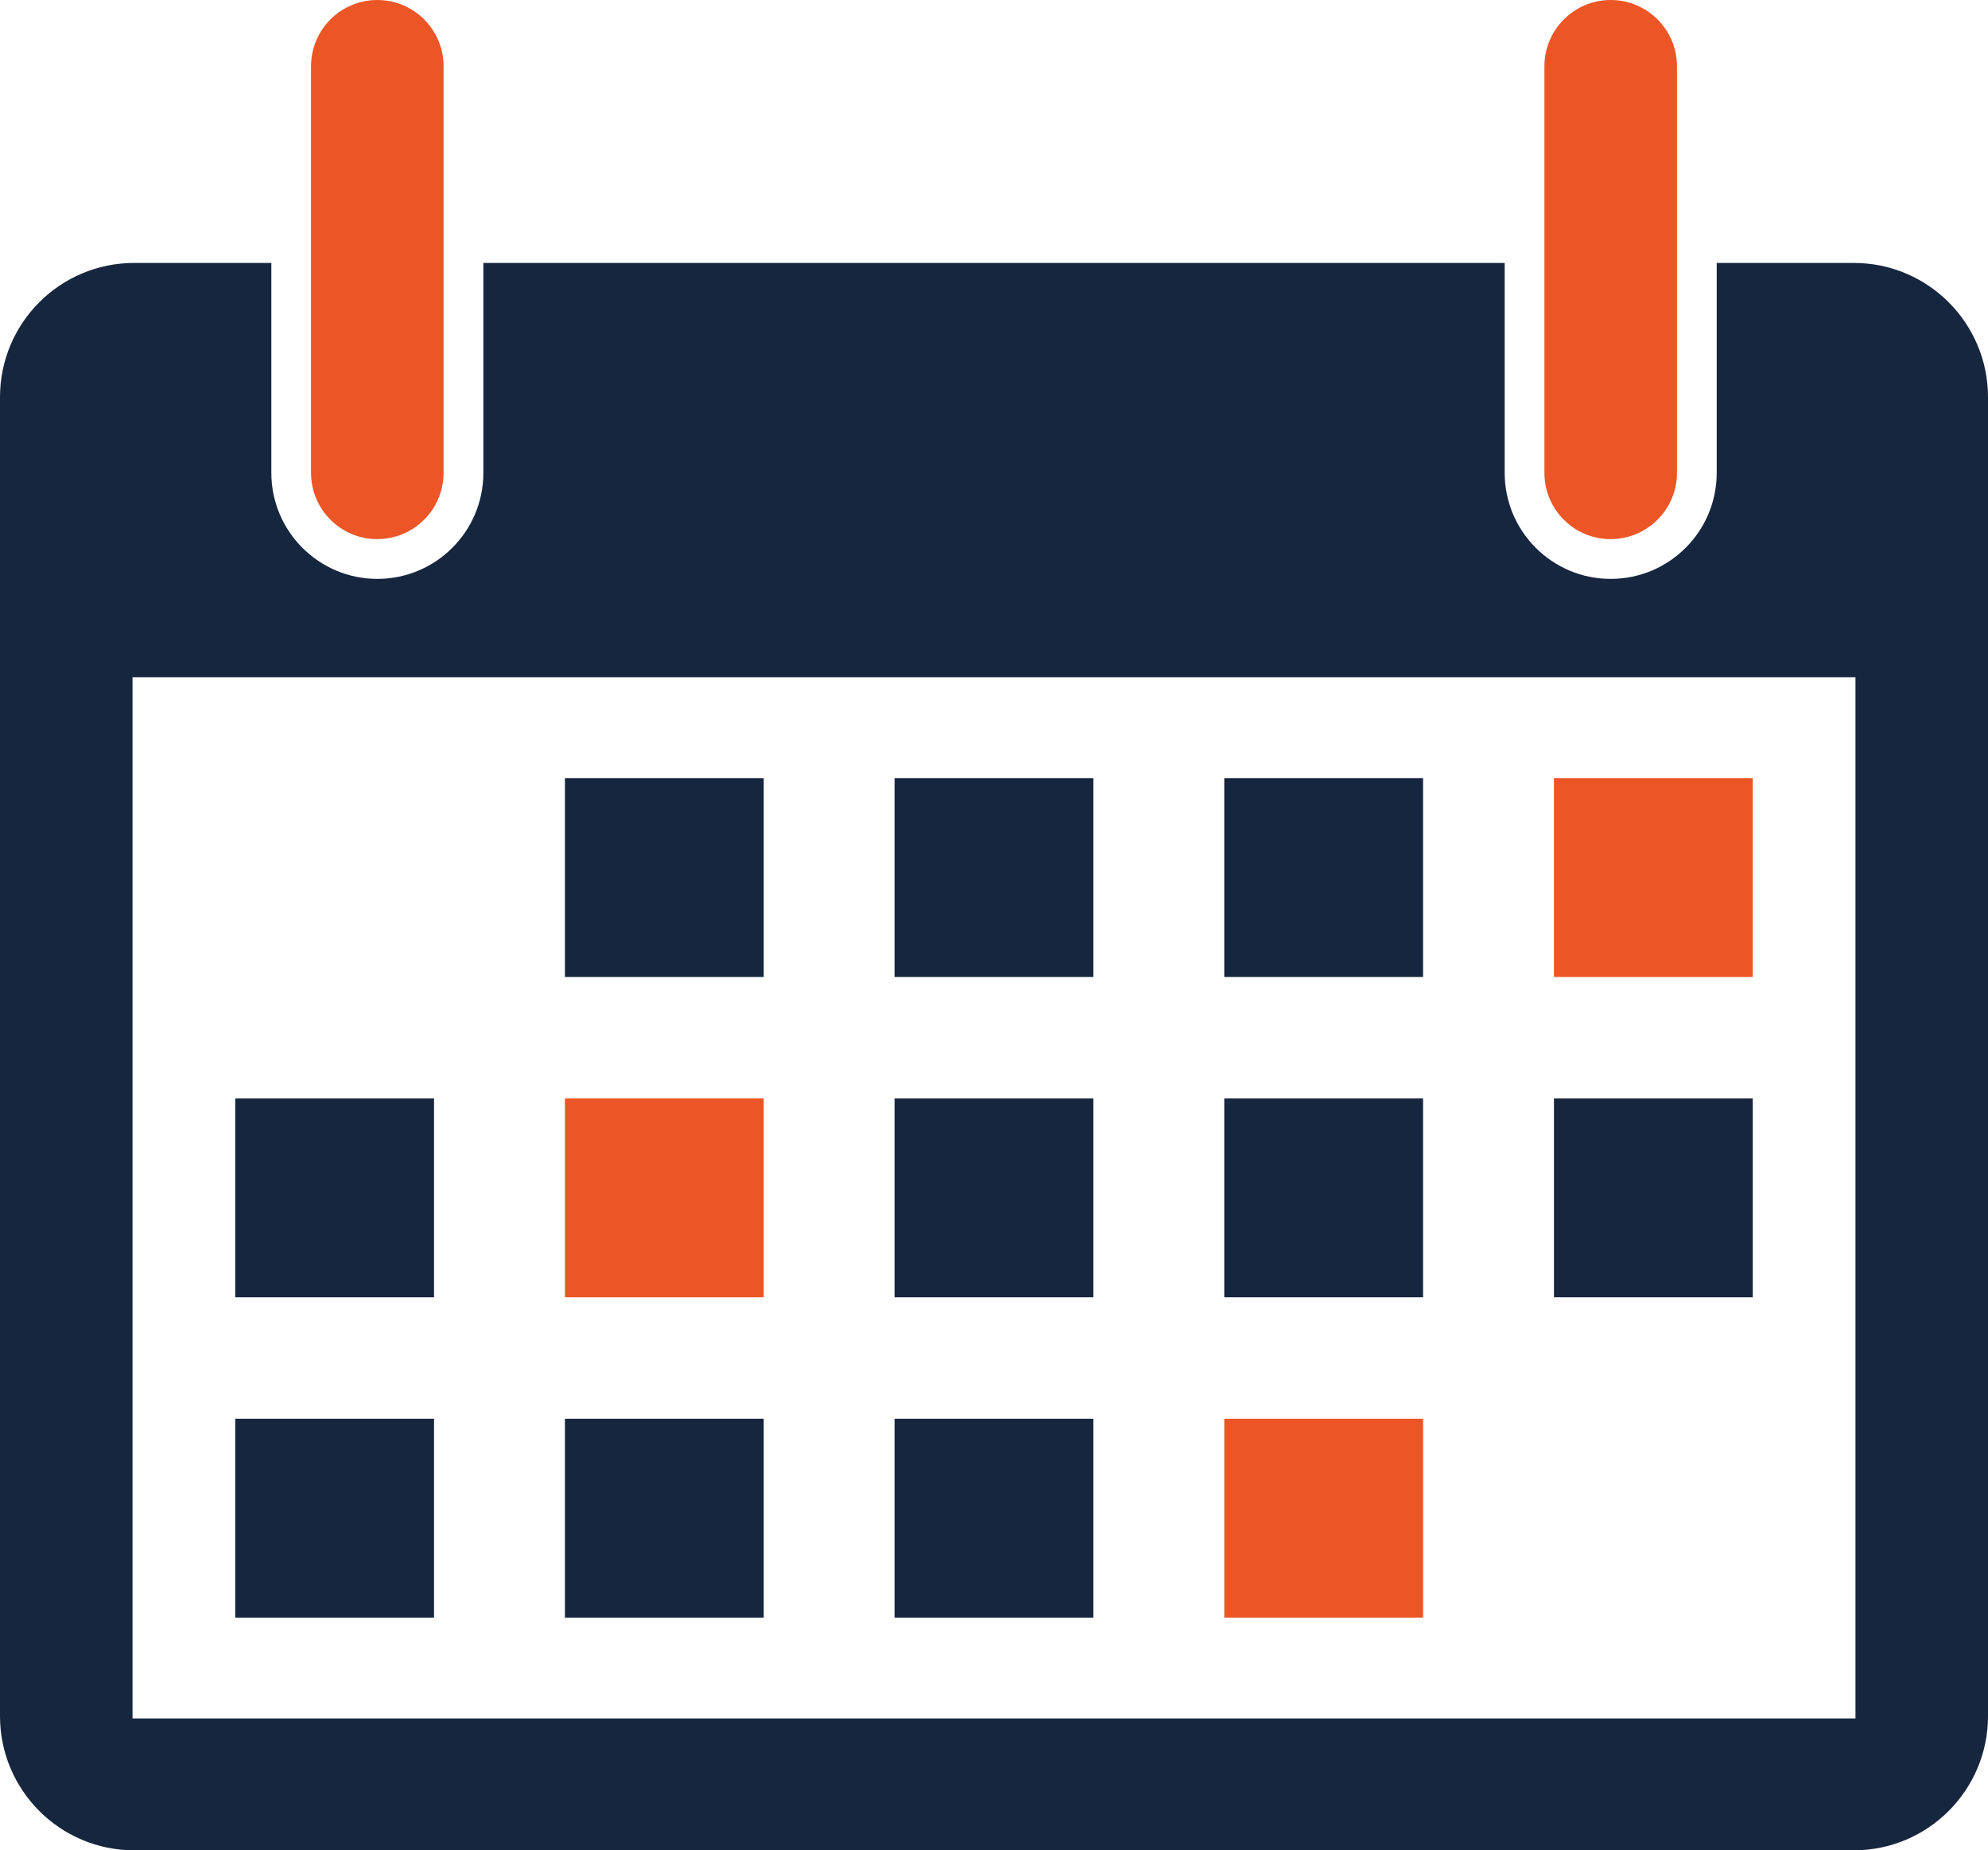
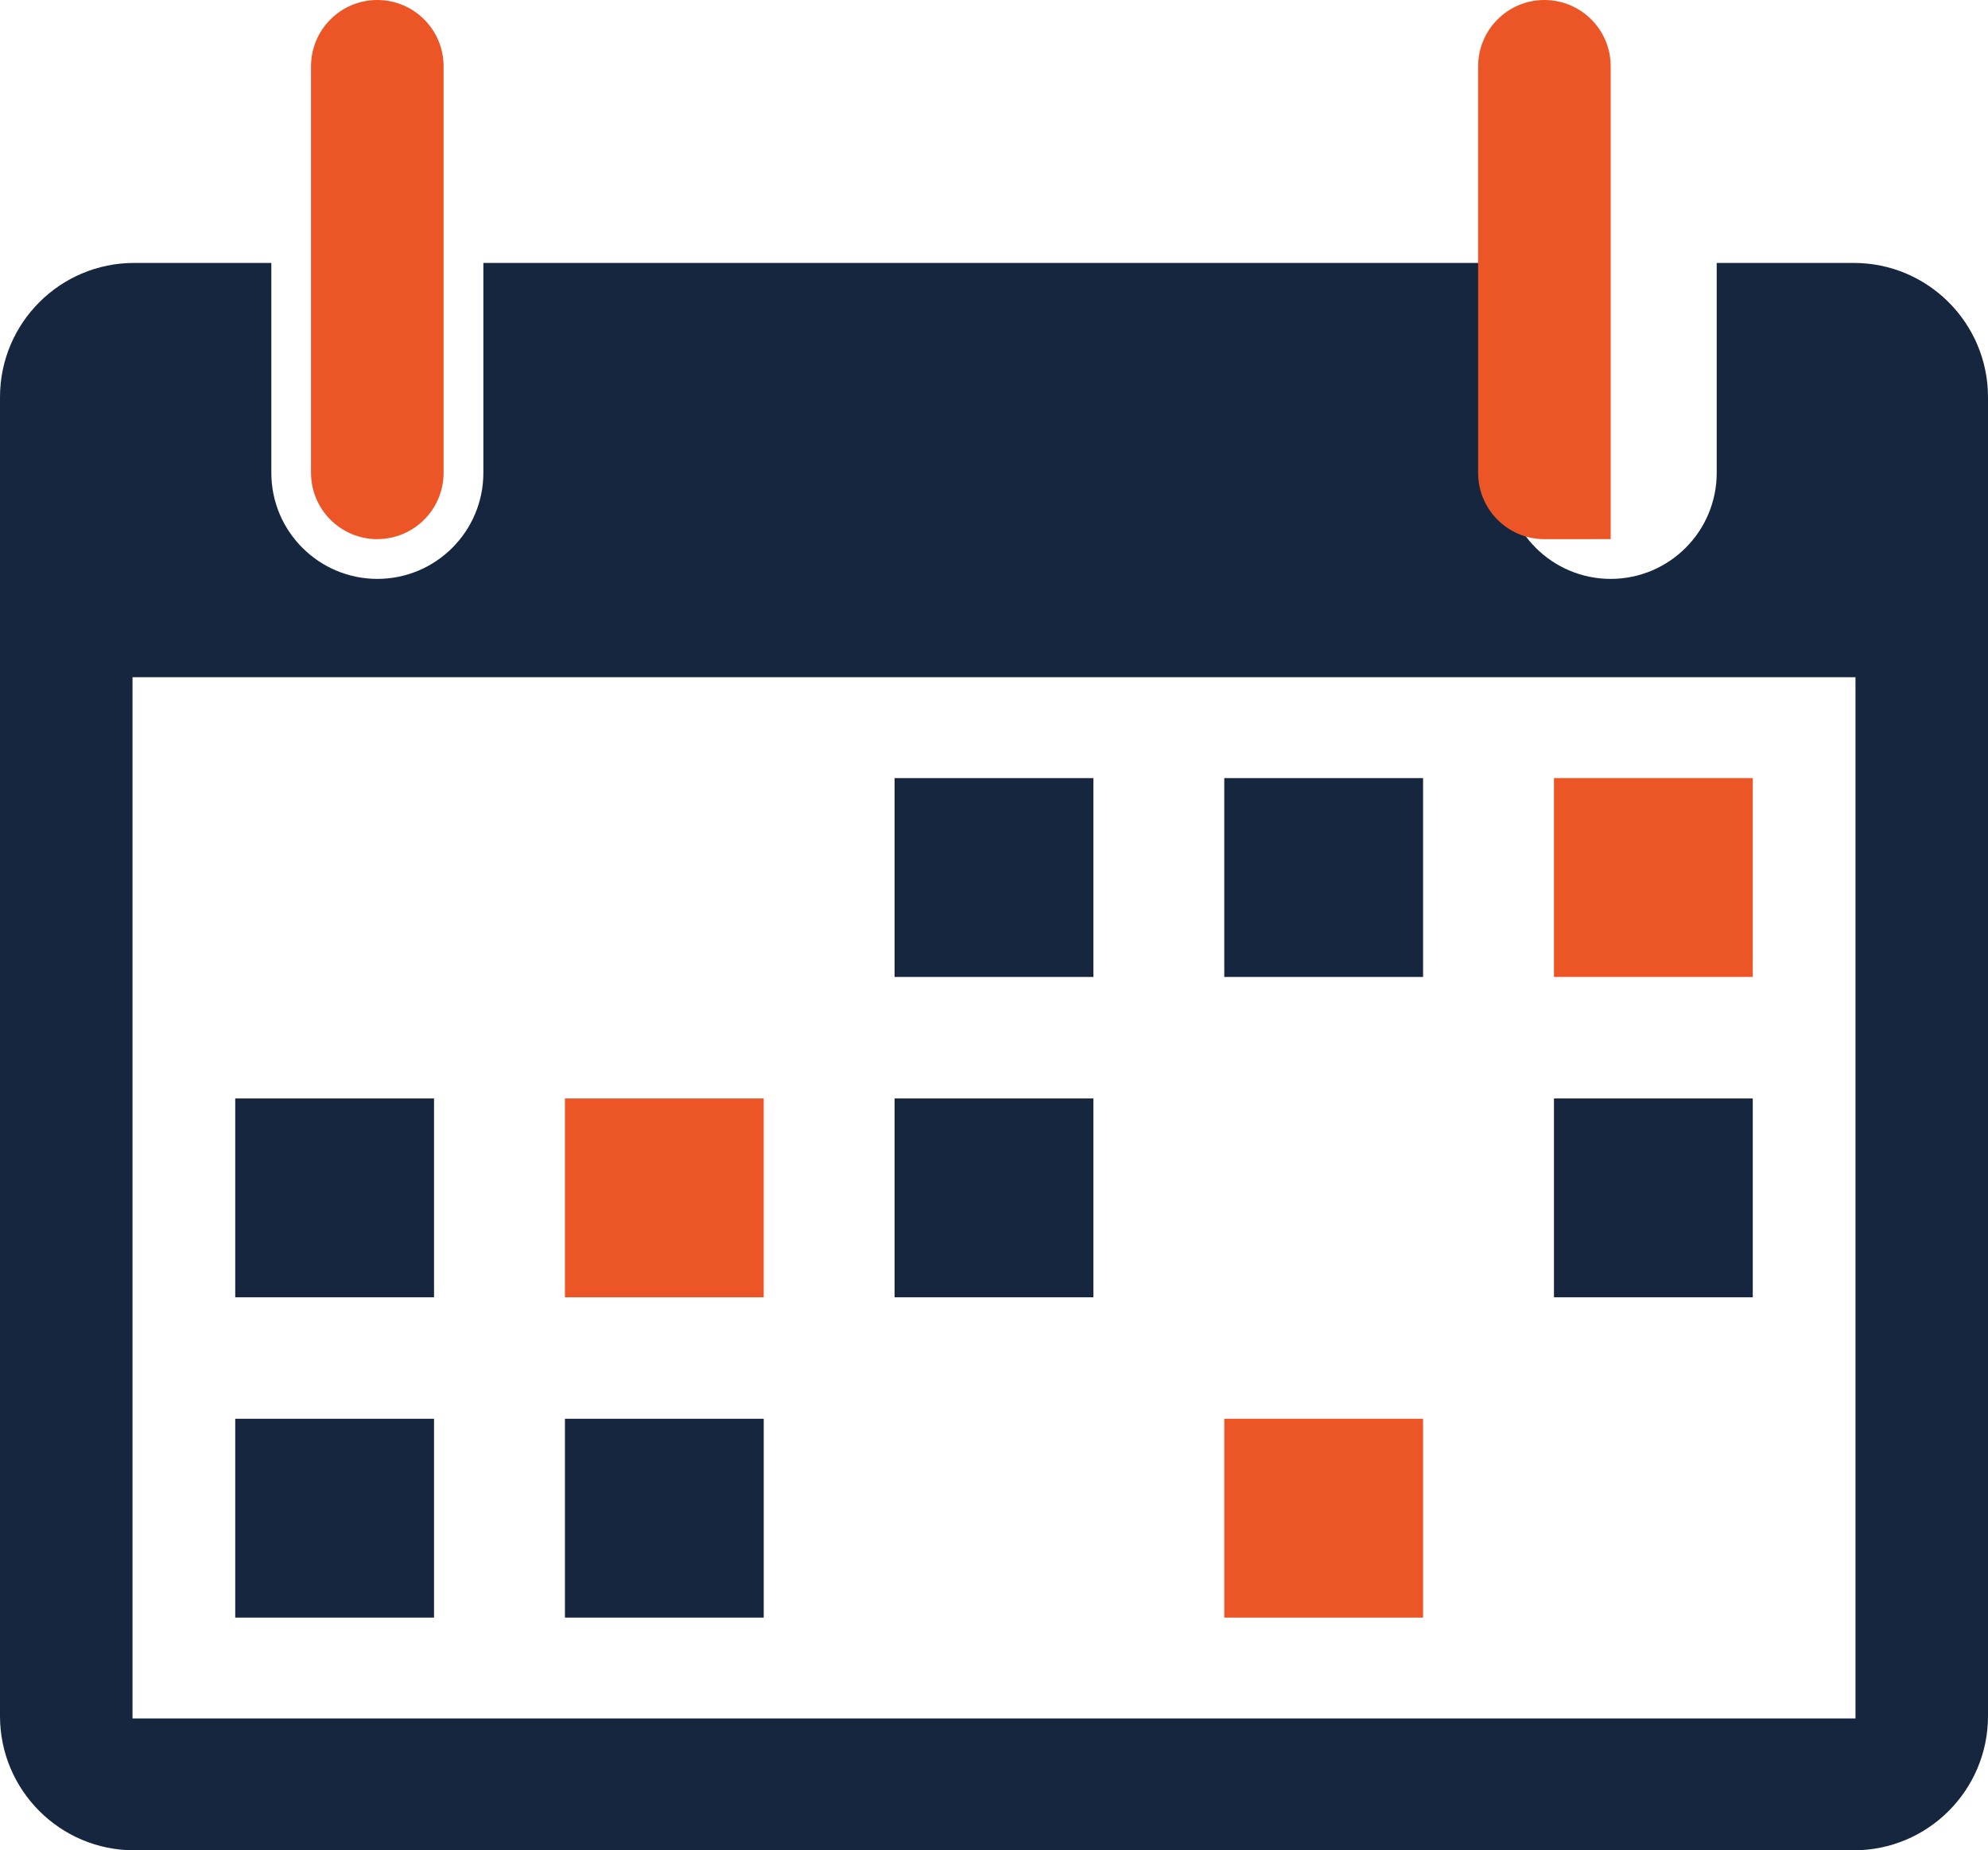
<svg xmlns="http://www.w3.org/2000/svg" id="a" data-name="Layer 1" viewBox="0 0 416.3 387.39">
  <defs>
    <style>      .b {        fill: #ec5626;      }      .c {        fill: #17263f;      }    </style>
  </defs>
  <path class="c" d="M388.2,55.05h-28.71v43.95c0,12.25-9.95,22.2-22.2,22.2s-22.2-9.95-22.2-22.2V55.05H101.22v43.95c0,12.25-9.95,22.2-22.2,22.2s-22.2-9.95-22.2-22.2V55.05H28.1c-15.53,0-28.1,12.59-28.1,28.1V359.29c0,15.51,12.57,28.1,28.1,28.1H388.2c15.51,0,28.1-12.59,28.1-28.1V83.15c0-15.51-12.59-28.1-28.1-28.1Zm.35,304.73H27.75V141.79H388.55v217.99Z" />
  <rect class="c" x="49.26" y="229.98" width="41.63" height="41.63" />
  <rect class="c" x="49.26" y="297.04" width="41.63" height="41.63" />
-   <rect class="c" x="118.3" y="162.91" width="41.63" height="41.63" />
  <rect class="b" x="118.3" y="229.98" width="41.63" height="41.63" />
  <rect class="c" x="118.3" y="297.04" width="41.63" height="41.63" />
  <rect class="c" x="187.33" y="162.91" width="41.63" height="41.63" />
  <rect class="c" x="187.33" y="229.98" width="41.63" height="41.63" />
-   <rect class="c" x="187.33" y="297.04" width="41.63" height="41.63" />
  <rect class="c" x="256.37" y="162.91" width="41.63" height="41.63" />
-   <rect class="c" x="256.37" y="229.98" width="41.63" height="41.63" />
  <rect class="b" x="256.37" y="297.04" width="41.63" height="41.63" />
  <rect class="b" x="325.41" y="162.91" width="41.63" height="41.63" />
  <rect class="c" x="325.41" y="229.98" width="41.63" height="41.63" />
  <path class="b" d="M79.01,112.87c7.66,0,13.88-6.22,13.88-13.88V13.88c0-7.66-6.22-13.88-13.88-13.88s-13.88,6.22-13.88,13.88V99c0,7.66,6.22,13.88,13.88,13.88Z" />
-   <path class="b" d="M337.29,112.87c7.66,0,13.88-6.22,13.88-13.88V13.88c0-7.66-6.22-13.88-13.88-13.88s-13.88,6.22-13.88,13.88V99c0,7.66,6.2,13.88,13.88,13.88Z" />
+   <path class="b" d="M337.29,112.87V13.88c0-7.66-6.22-13.88-13.88-13.88s-13.88,6.22-13.88,13.88V99c0,7.66,6.2,13.88,13.88,13.88Z" />
</svg>